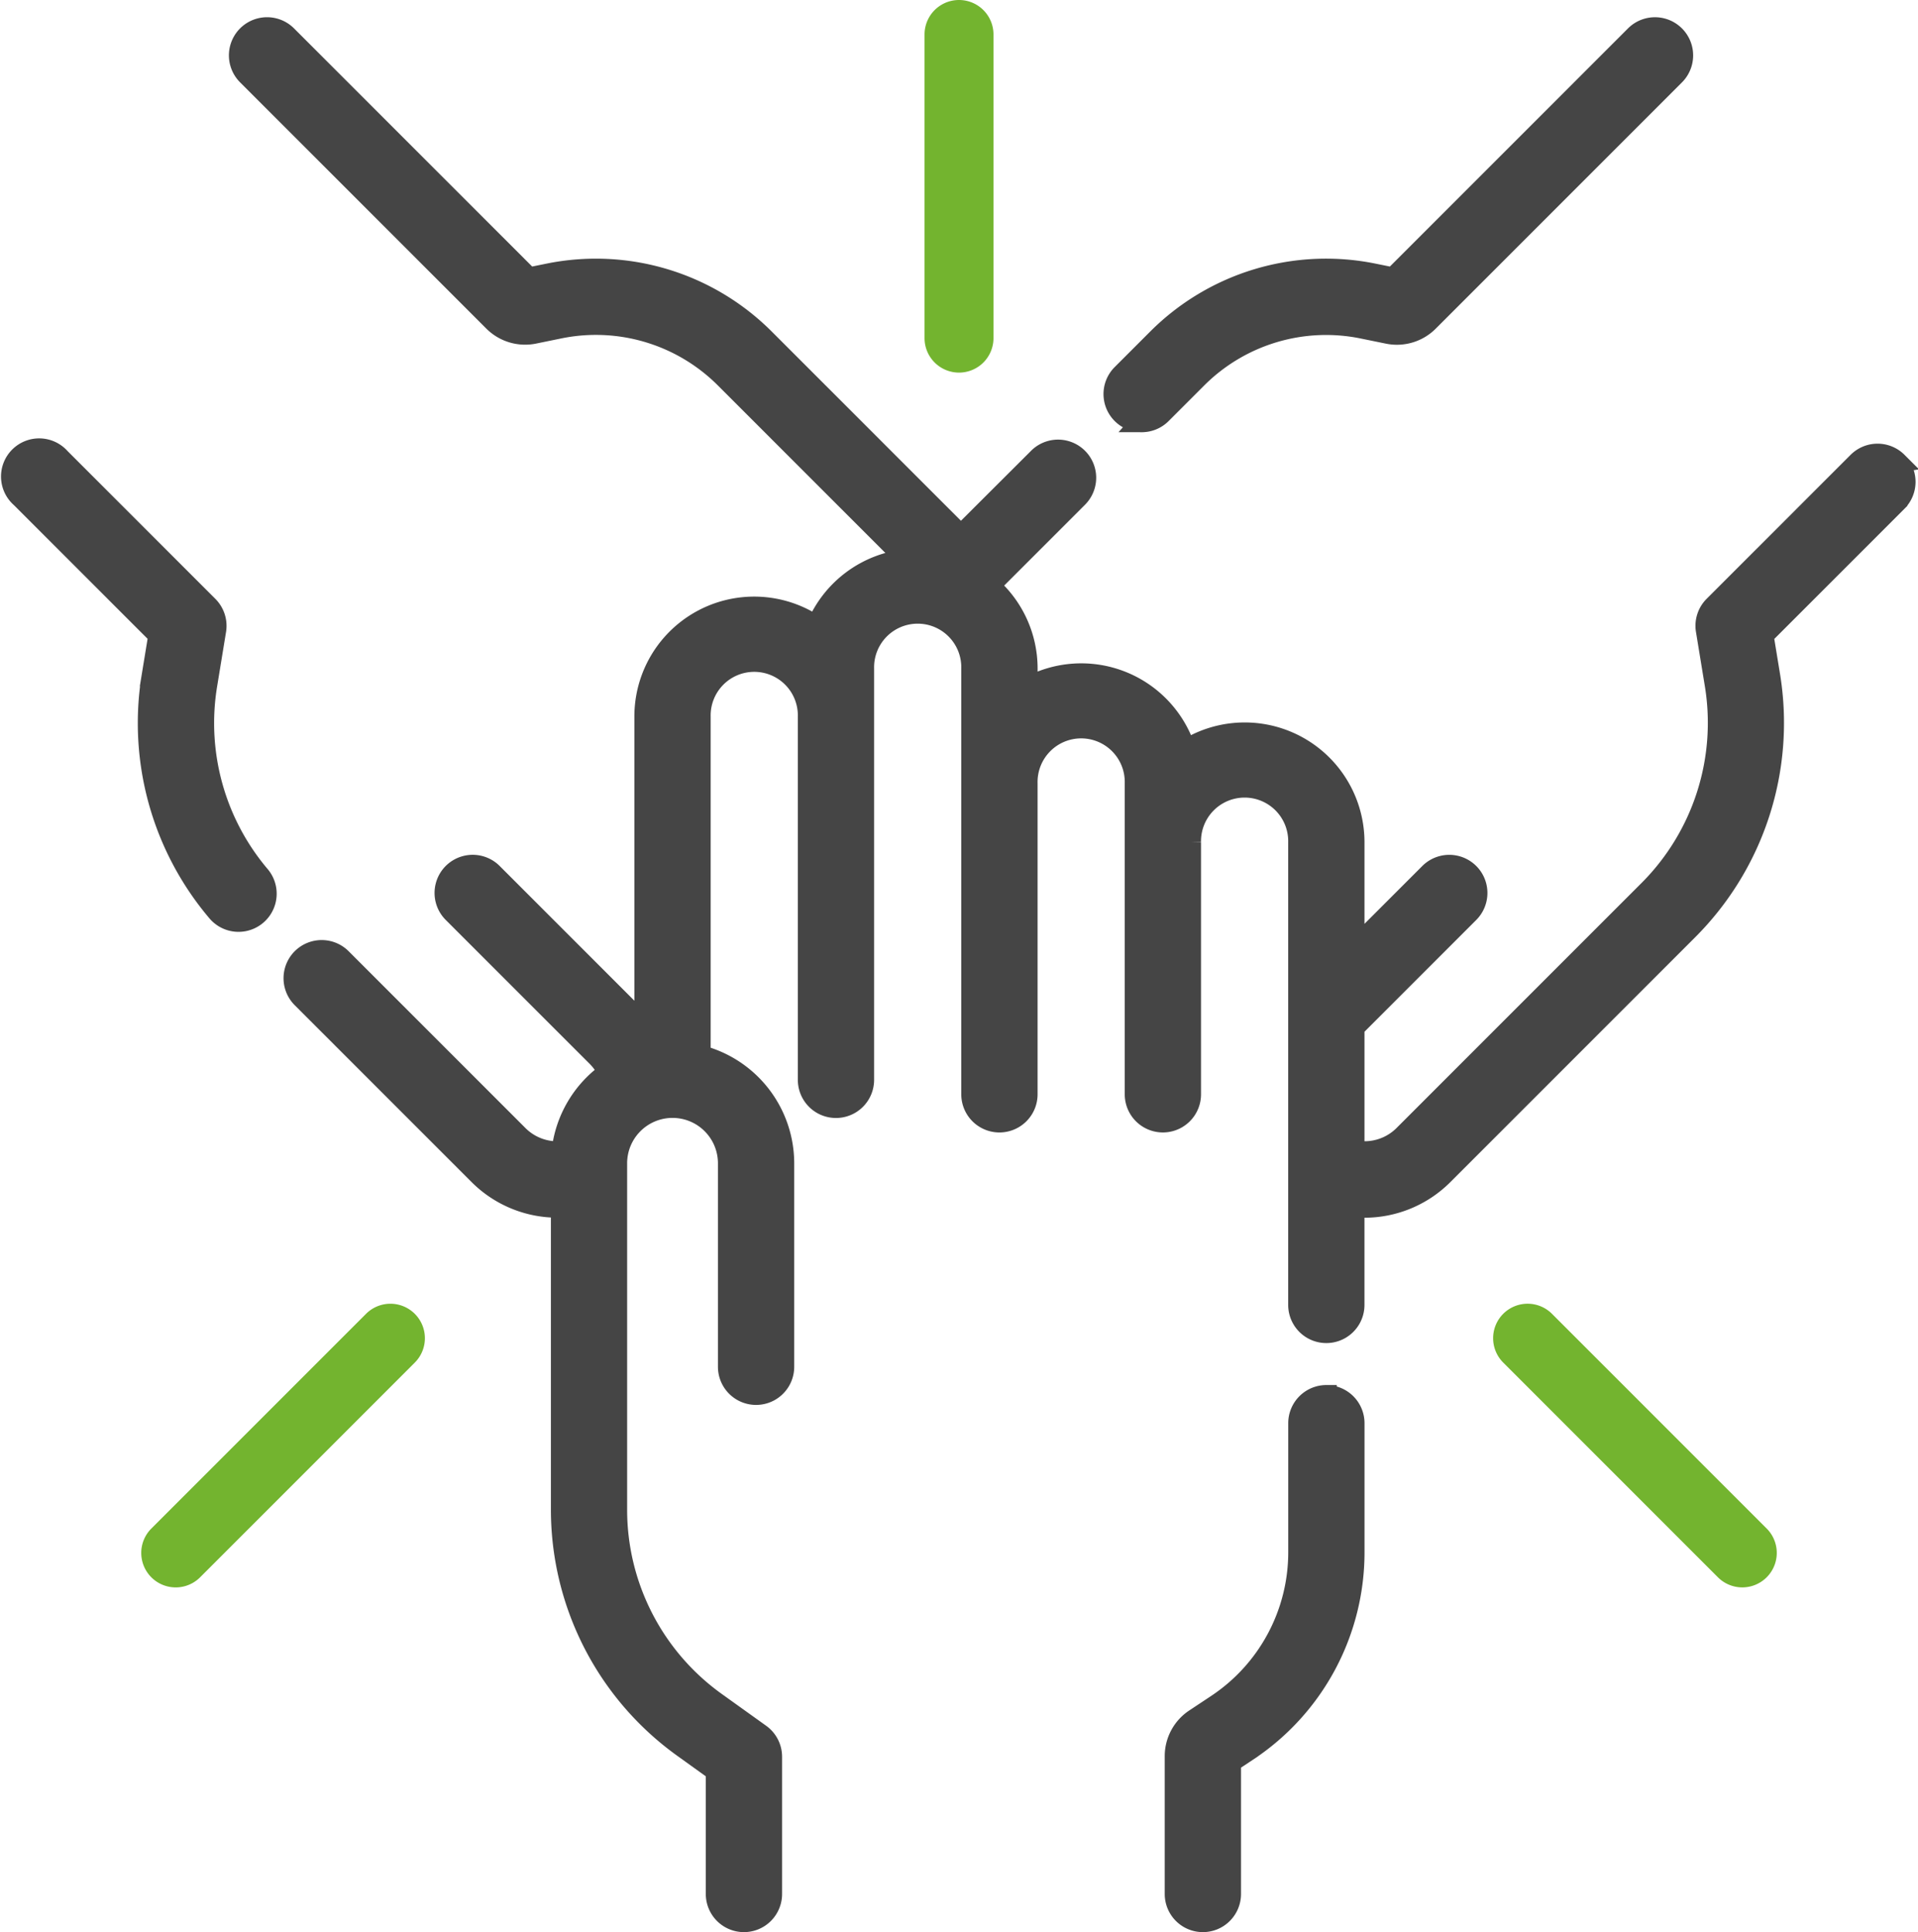
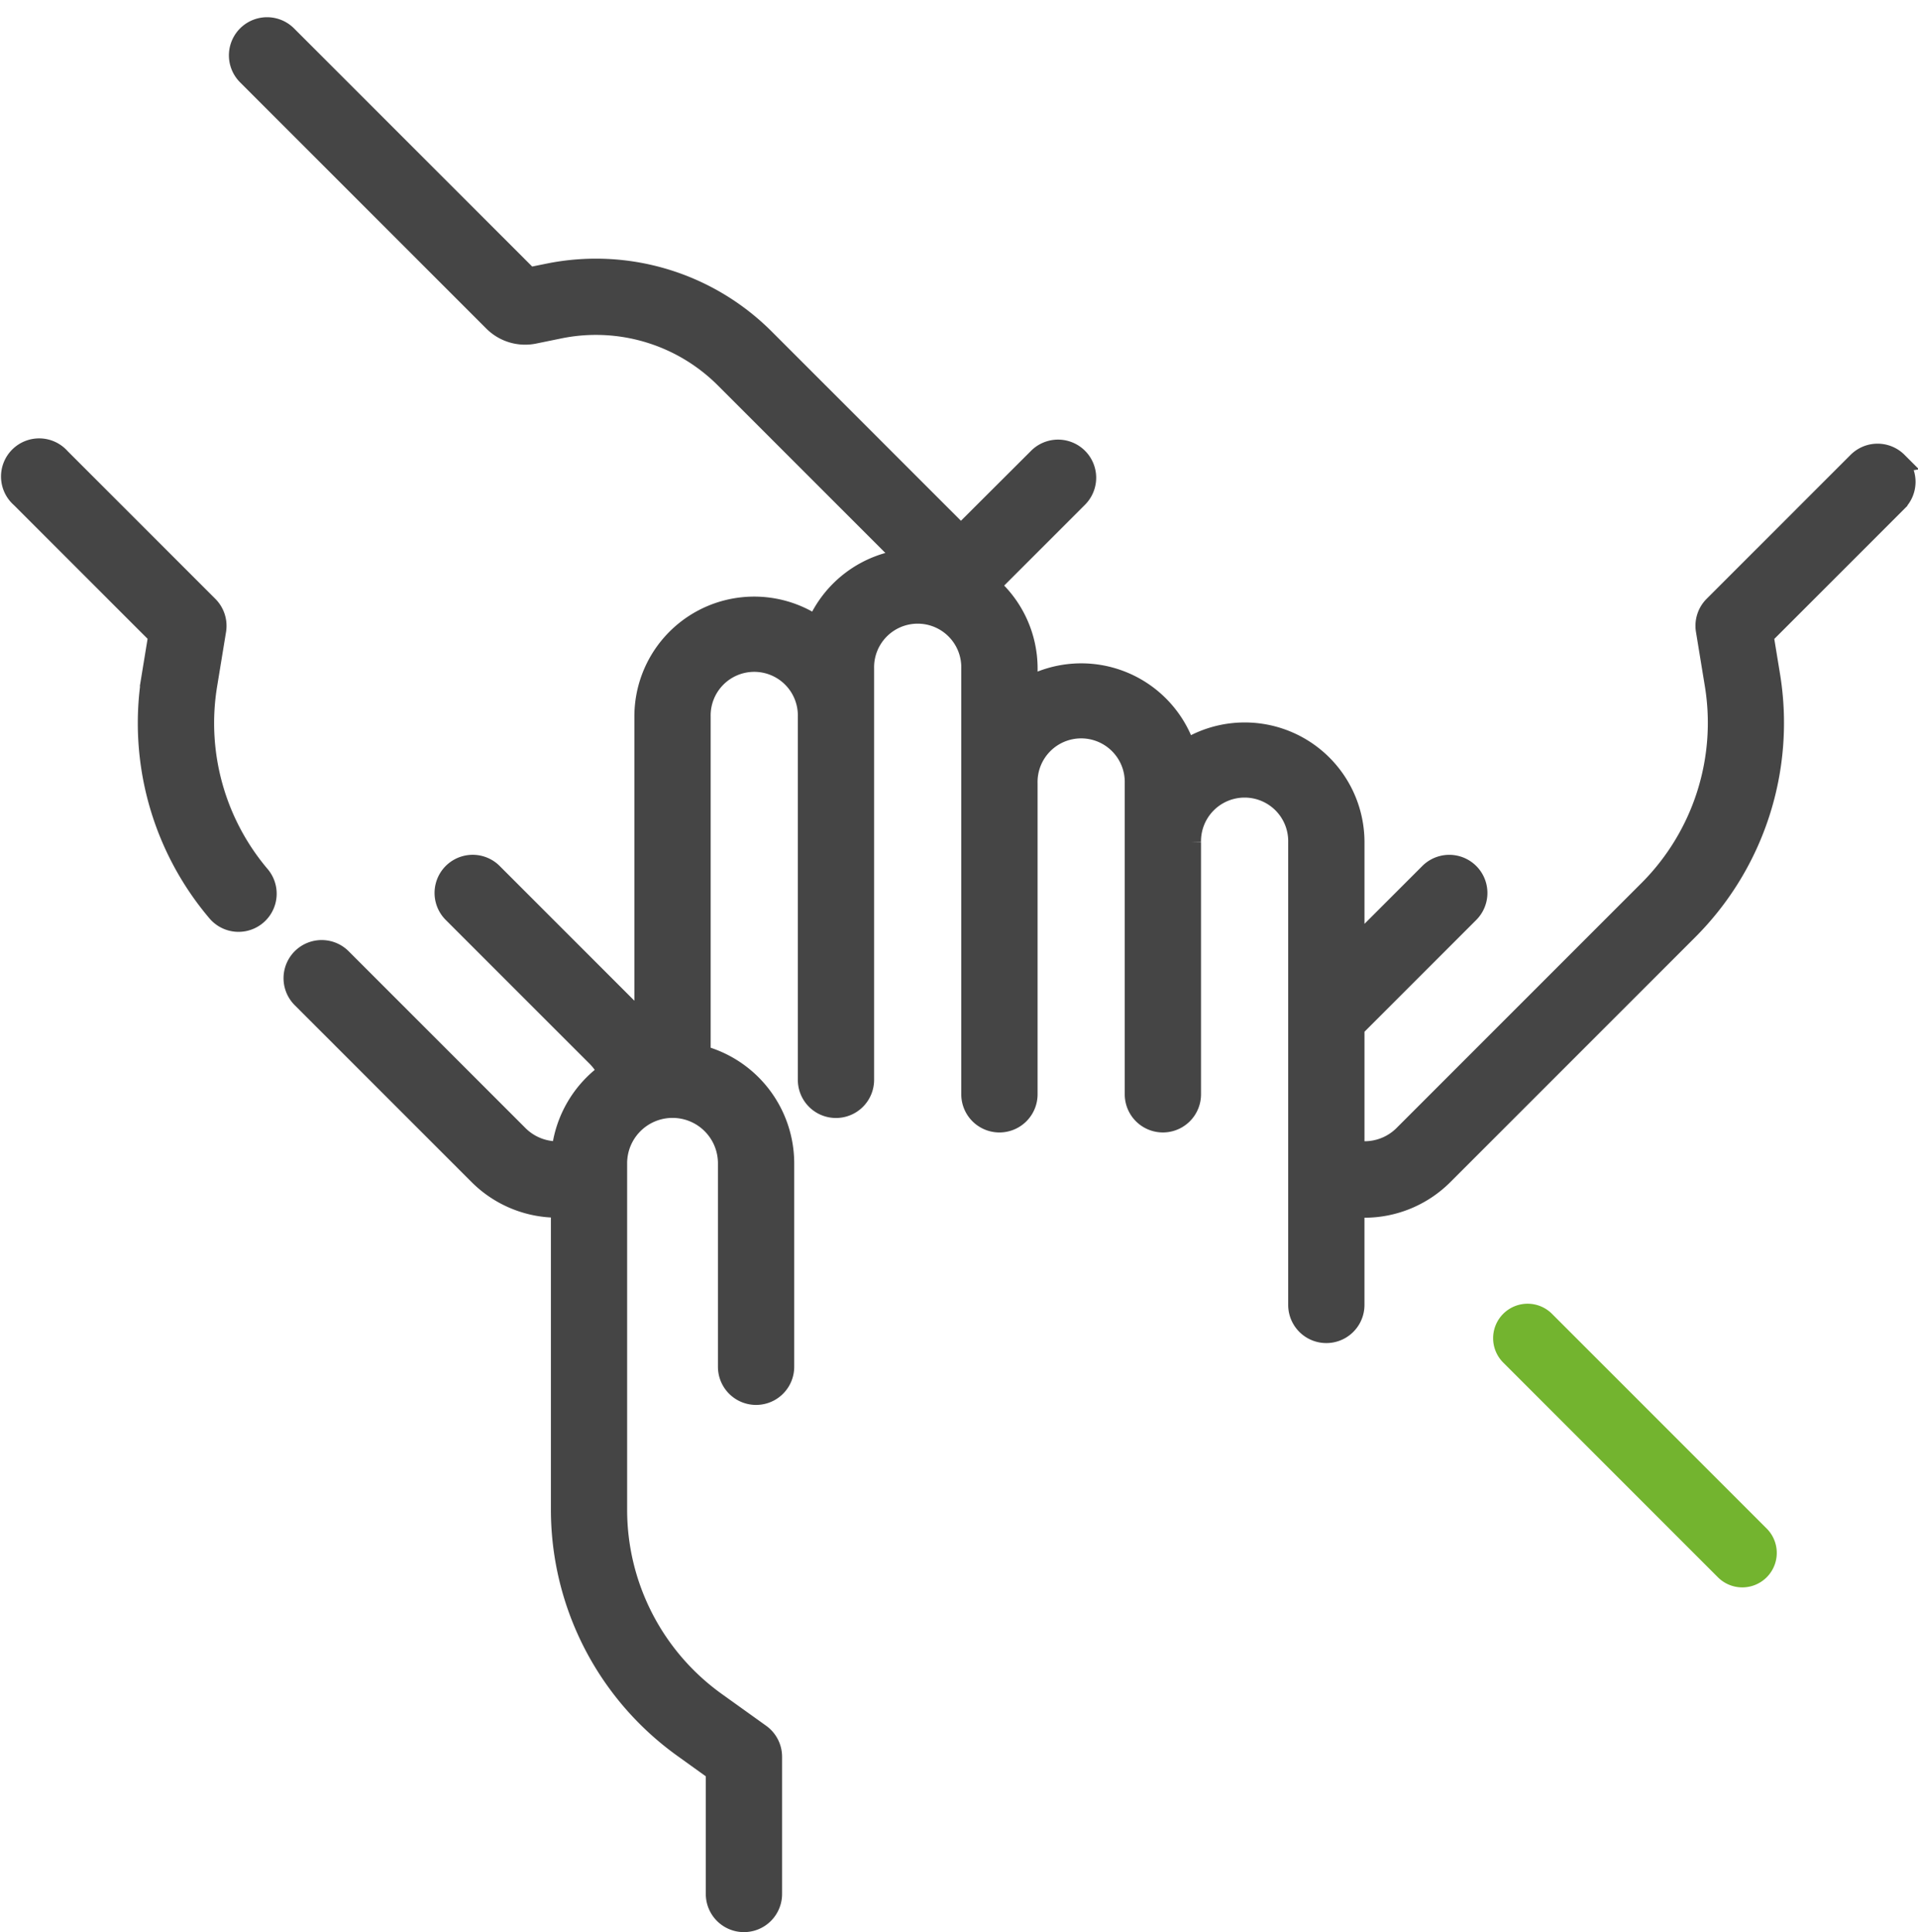
<svg xmlns="http://www.w3.org/2000/svg" width="73.777" height="74.314" viewBox="0 0 73.777 74.314">
  <g id="Groupe_495" data-name="Groupe 495" transform="translate(-1158.247 -1053.357)">
    <g id="Groupe_494" data-name="Groupe 494" transform="translate(1158.552 1054.42)">
      <path id="Tracé_1103" data-name="Tracé 1103" d="M125.213,16.714a1.067,1.067,0,0,0-1.509,0l-5.536,5.536a1.067,1.067,0,0,0-.3.927l.344,2.1a9.117,9.117,0,0,1-2.545,7.9l-9.425,9.425a2.139,2.139,0,0,1-1.919.591V38.453l4.416-4.416a1.067,1.067,0,0,0-1.509-1.509l-2.907,2.907v-4.1a4.208,4.208,0,0,0-6.483-3.543A4.207,4.207,0,0,0,91.749,25.4v-.75a4.2,4.2,0,0,0-1.459-3.183l3.4-3.4a1.067,1.067,0,1,0-1.509-1.509L89.2,19.532l-7.555-7.555A9.16,9.16,0,0,0,73.331,9.47l-.755.153L63.264.312a1.067,1.067,0,1,0-1.509,1.509l9.472,9.472a1.709,1.709,0,0,0,1.55.467l.978-.2a7.031,7.031,0,0,1,6.383,1.924l6.971,6.971a4.22,4.22,0,0,0-3.462,2.58A4.208,4.208,0,0,0,77.039,26.5V38.437a4.321,4.321,0,0,0-.332-.377l-5.533-5.533a1.067,1.067,0,1,0-1.509,1.509L75.2,39.57a2.148,2.148,0,0,1,.433.622,4.283,4.283,0,0,0-1.781,3.036,2.143,2.143,0,0,1-1.687-.622l-6.8-6.8a1.067,1.067,0,0,0-1.509,1.509l6.8,6.8a4.274,4.274,0,0,0,3.025,1.256c.049,0,.1,0,.147,0V57.01A11.256,11.256,0,0,0,78.5,66.128l1.286.924v4.731a1.067,1.067,0,1,0,2.134,0V66.506a1.067,1.067,0,0,0-.444-.867L79.747,64.4A9.116,9.116,0,0,1,75.96,57.01V43.68a2.146,2.146,0,0,1,4.293,0v7.826a1.067,1.067,0,0,0,2.134,0V43.68a4.288,4.288,0,0,0-3.214-4.146V26.5a2.077,2.077,0,1,1,4.153,0v13.97a1.067,1.067,0,1,0,2.134,0V24.647a2.077,2.077,0,1,1,4.153,0V41.026a1.067,1.067,0,0,0,2.135,0V29.059a2.077,2.077,0,1,1,4.153,0V41.026a1.067,1.067,0,0,0,2.134,0v-9.69h0a2.077,2.077,0,1,1,4.153,0V49.127a1.067,1.067,0,1,0,2.134,0V45.353c.134.013.269.02.4.02a4.271,4.271,0,0,0,3.025-1.257l9.425-9.425a11.256,11.256,0,0,0,3.142-9.754l-.256-1.563,5.149-5.149a1.068,1.068,0,0,0,0-1.51Z" transform="translate(-52.542)" fill="#454545" stroke="#454545" stroke-width="0.8" />
-       <path id="Tracé_1104" data-name="Tracé 1104" d="M320.246,369.731a1.067,1.067,0,0,0-1.067,1.067v4.956a7.031,7.031,0,0,1-3.153,5.874l-.832.552a1.707,1.707,0,0,0-.766,1.426v5.3a1.067,1.067,0,1,0,2.134,0v-5.074l.643-.426a9.161,9.161,0,0,0,4.108-7.653V370.8a1.067,1.067,0,0,0-1.067-1.067Z" transform="translate(-269.531 -317.123)" fill="#454545" stroke="#454545" stroke-width="0.8" />
-       <path id="Tracé_1105" data-name="Tracé 1105" d="M298.938,15.162a1.064,1.064,0,0,0,.755-.312l1.362-1.362a7.03,7.03,0,0,1,6.383-1.924l.979.2a1.709,1.709,0,0,0,1.549-.467l9.472-9.472A1.067,1.067,0,0,0,317.929.313l-9.311,9.311-.756-.153a9.162,9.162,0,0,0-8.316,2.506l-1.362,1.362a1.067,1.067,0,0,0,.755,1.822Z" transform="translate(-255.329 -0.001)" fill="#454545" stroke="#454545" stroke-width="0.8" />
      <path id="Tracé_1106" data-name="Tracé 1106" d="M7.651,123.221l.344-2.1a1.067,1.067,0,0,0-.3-.927l-5.69-5.69A1.067,1.067,0,1,0,.5,116.01l5.3,5.3-.256,1.563a11.212,11.212,0,0,0,2.512,9.068,1.067,1.067,0,1,0,1.629-1.379A9.081,9.081,0,0,1,7.651,123.221Z" transform="translate(0 -97.941)" fill="#454545" stroke="#454545" stroke-width="0.8" />
    </g>
-     <path id="Tracé_1107" data-name="Tracé 1107" d="M249.826,76.957a1.326,1.326,0,0,0,1.326-1.326V63.952a1.326,1.326,0,1,0-2.652,0V75.631A1.326,1.326,0,0,0,249.826,76.957Z" transform="translate(945.31 990.731)" fill="#73b42f" />
    <path id="Tracé_1108" data-name="Tracé 1108" d="M249.826,76.957a1.326,1.326,0,0,0,1.326-1.326V63.952a1.326,1.326,0,1,0-2.652,0V75.631A1.326,1.326,0,0,0,249.826,76.957Z" transform="translate(1447.14 981.652) rotate(135)" fill="#73b42f" />
-     <path id="Tracé_1109" data-name="Tracé 1109" d="M249.826,76.957a1.326,1.326,0,0,0,1.326-1.326V63.952a1.326,1.326,0,1,0-2.652,0V75.631A1.326,1.326,0,0,0,249.826,76.957Z" transform="translate(1296.439 1334.96) rotate(-135)" fill="#73b42f" />
  </g>
</svg>